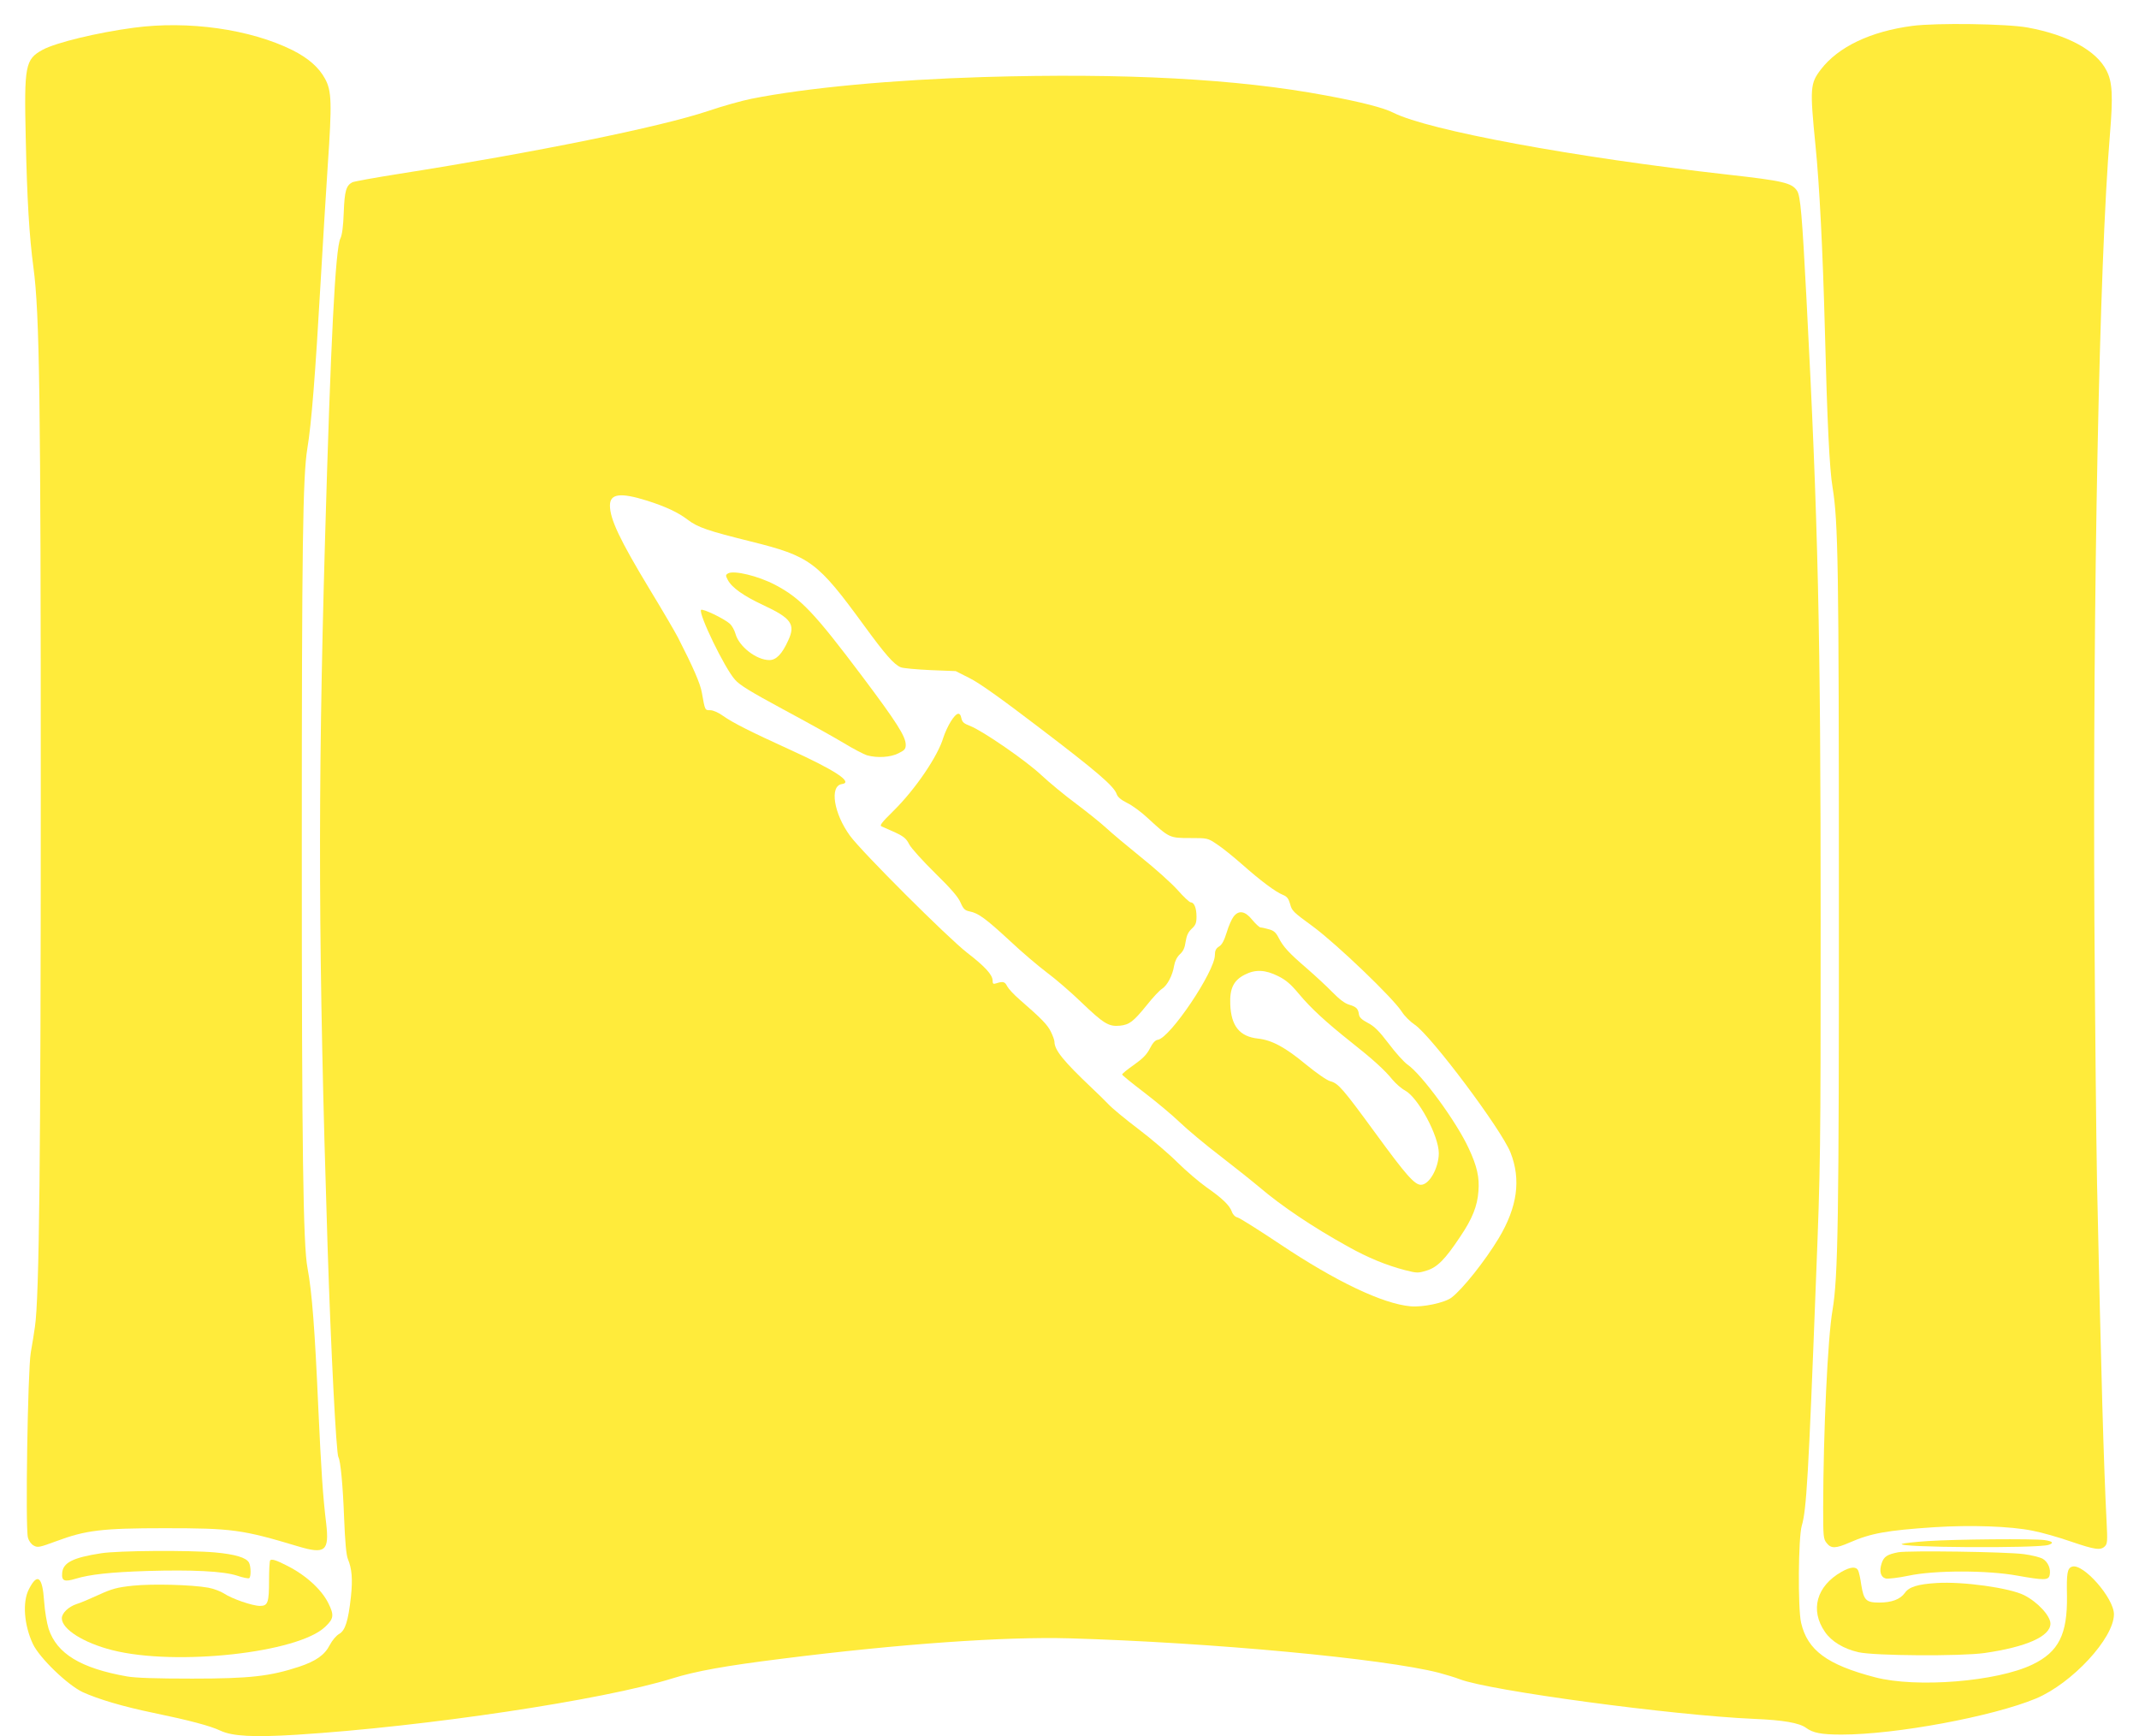
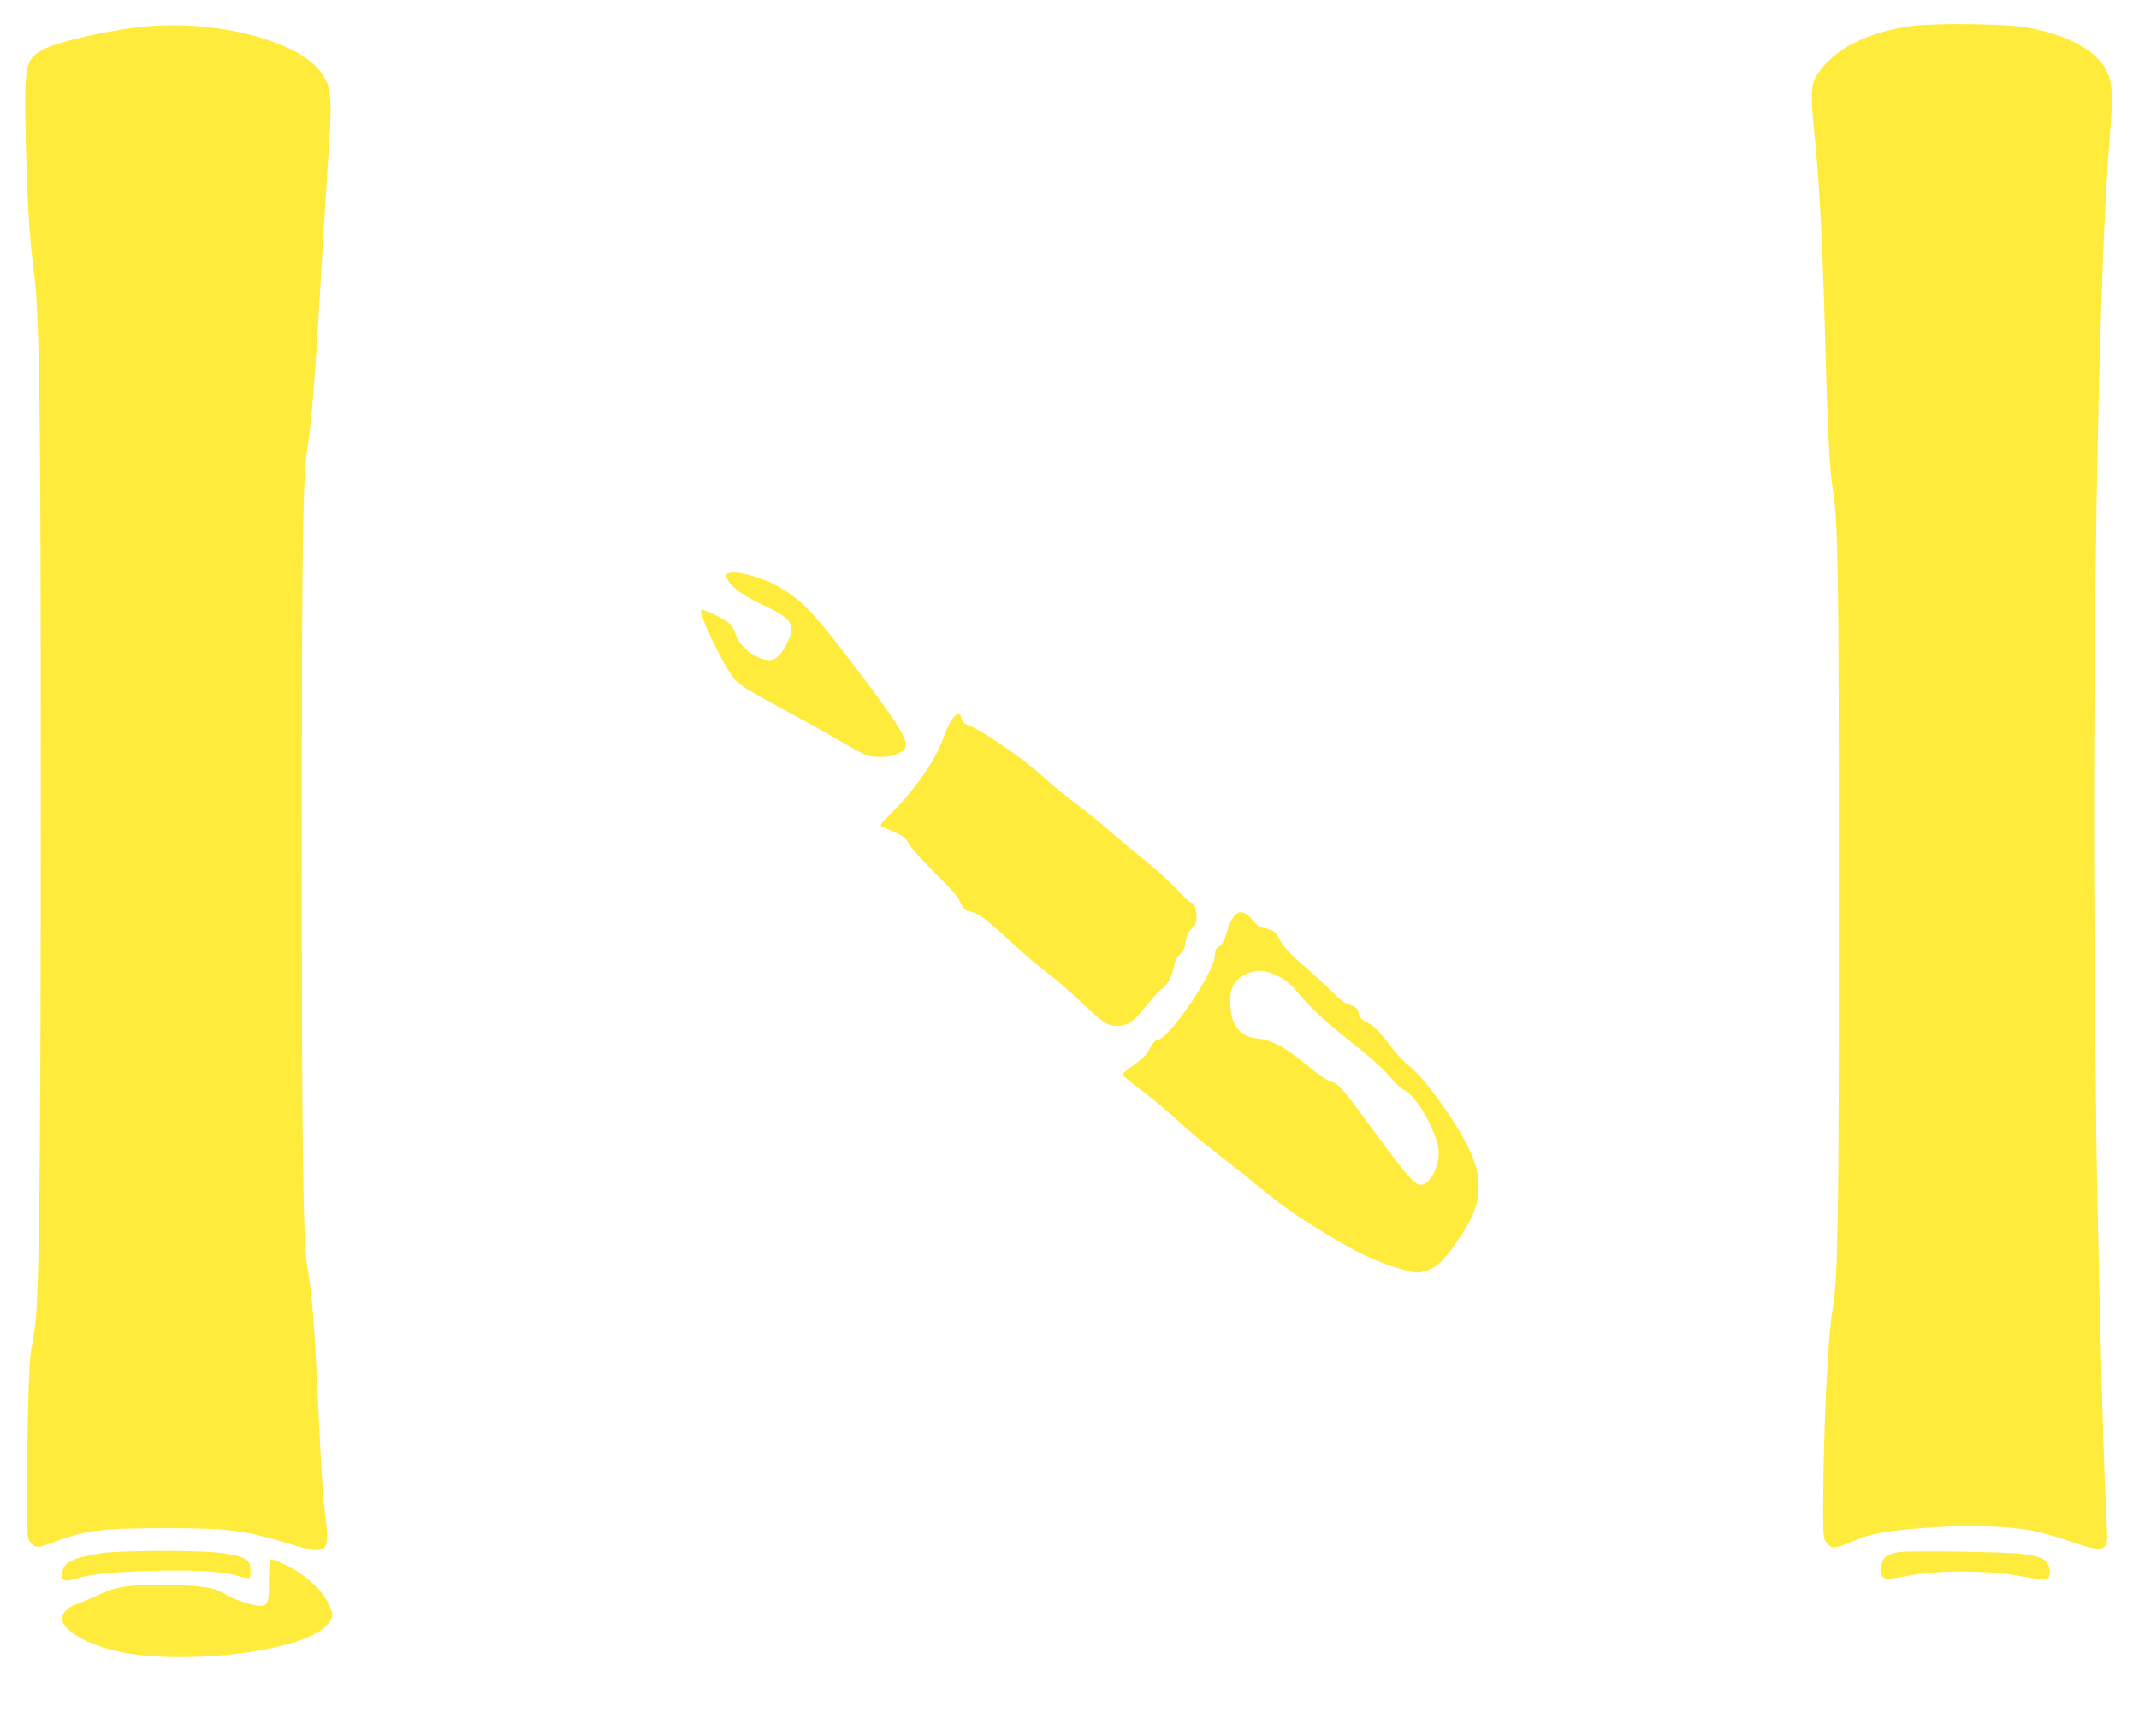
<svg xmlns="http://www.w3.org/2000/svg" version="1.0" width="1280pt" height="1039pt" viewBox="0 0 1280 1039" preserveAspectRatio="xMidYMid meet">
  <g transform="translate(0,1039) scale(0.1,-0.1)" fill="#ffeb3b" stroke="none">
    <path d="M11443 10235 c-250 -33 -444 -126 -547 -261 -64 -84 -66 -110 -32 -454 24 -235 44 -640 56 -1095 14 -559 28 -843 46 -950 34 -207 38 -470 38 -2435 1 -1964 -5 -2293 -38 -2490 -29 -166 -55 -732 -56 -1181 0 -173 1 -188 21 -213 27 -34 54 -33 139 4 126 55 221 72 505 91 219 14 455 6 588 -21 54 -10 158 -40 230 -65 144 -49 177 -54 203 -28 15 15 16 32 10 148 -17 334 -33 888 -57 2020 -5 259 -12 974 -16 1590 -10 1937 29 3926 93 4690 19 231 15 314 -20 382 -60 120 -232 214 -471 258 -123 23 -549 29 -692 10z" />
    <path d="M800 10224 c-218 -29 -466 -89 -545 -132 -104 -57 -111 -93 -101 -527 8 -370 21 -587 46 -775 37 -273 44 -787 44 -3155 0 -2165 -9 -3014 -35 -3185 -5 -36 -16 -105 -25 -155 -18 -107 -33 -1046 -17 -1105 5 -21 20 -41 35 -49 23 -13 34 -11 134 26 177 66 273 78 649 78 404 0 464 -8 800 -109 161 -48 186 -28 167 137 -20 163 -30 319 -47 687 -21 477 -38 699 -65 843 -26 136 -34 707 -34 2512 0 1810 6 2224 33 2390 25 150 48 442 81 1020 11 198 30 500 41 670 26 381 24 450 -16 524 -37 68 -100 123 -195 171 -252 125 -622 178 -950 134z" />
-     <path d="M5885 9929 c-538 -16 -1057 -64 -1388 -130 -56 -11 -174 -44 -262 -74 -285 -95 -1026 -246 -1845 -375 -146 -23 -273 -46 -282 -51 -37 -20 -46 -52 -51 -180 -3 -86 -10 -135 -20 -156 -30 -57 -58 -607 -92 -1803 -44 -1537 -40 -2486 15 -4220 20 -626 52 -1249 65 -1270 13 -21 27 -172 34 -360 6 -150 13 -226 23 -250 24 -58 29 -120 18 -225 -16 -145 -34 -203 -71 -223 -17 -10 -41 -38 -55 -65 -31 -61 -83 -97 -184 -131 -174 -57 -293 -71 -640 -71 -218 0 -338 4 -390 13 -277 49 -420 136 -469 285 -11 35 -23 106 -27 165 -10 148 -40 172 -91 72 -40 -77 -29 -215 24 -328 40 -84 207 -245 298 -288 92 -42 243 -87 423 -124 217 -45 341 -78 402 -107 71 -33 196 -40 455 -24 774 49 1834 208 2248 337 141 44 319 76 657 118 704 89 1334 133 1720 122 851 -25 1878 -121 2210 -206 41 -11 98 -28 126 -39 177 -68 1273 -216 1760 -237 174 -7 272 -24 312 -54 41 -30 91 -40 212 -40 324 0 904 108 1164 216 216 91 466 361 466 504 0 97 -184 306 -250 285 -29 -9 -34 -38 -31 -175 3 -230 -49 -335 -207 -411 -211 -102 -695 -141 -942 -76 -287 75 -404 162 -442 326 -20 87 -17 509 4 581 28 94 40 293 85 1470 27 682 28 752 28 2145 0 1735 -15 2389 -85 3730 -26 497 -36 613 -56 643 -31 48 -84 60 -414 97 -924 104 -1792 265 -2001 370 -58 30 -195 65 -406 104 -528 99 -1202 135 -2048 110z m-2013 -2535 c110 -35 186 -70 243 -114 61 -46 119 -66 377 -130 357 -89 399 -120 680 -505 124 -170 177 -231 218 -248 14 -6 93 -13 177 -17 l152 -6 83 -42 c57 -28 189 -122 418 -297 347 -264 445 -349 462 -396 6 -19 26 -35 63 -54 30 -14 87 -56 127 -94 125 -115 127 -116 249 -116 105 0 106 0 161 -37 31 -20 98 -74 149 -119 112 -99 201 -166 246 -184 25 -10 34 -23 43 -54 11 -42 16 -47 139 -137 144 -107 479 -428 530 -509 16 -25 50 -59 77 -77 99 -67 518 -626 573 -765 64 -162 41 -326 -70 -512 -82 -136 -216 -305 -283 -356 -41 -31 -172 -59 -246 -52 -166 15 -447 149 -779 371 -126 84 -240 156 -254 160 -15 3 -29 17 -35 34 -13 38 -56 80 -152 147 -44 31 -122 98 -173 148 -51 51 -156 141 -234 200 -78 59 -159 126 -180 149 -21 22 -65 65 -98 96 -170 161 -225 228 -225 278 0 9 -10 37 -22 61 -21 42 -55 77 -186 191 -34 29 -67 65 -75 80 -13 27 -24 31 -64 18 -19 -6 -23 -4 -23 15 0 35 -44 84 -153 168 -117 91 -629 602 -700 699 -98 134 -124 299 -49 310 70 10 -38 82 -318 209 -228 104 -337 159 -393 199 -28 20 -59 34 -77 34 -32 0 -31 -2 -50 105 -9 54 -53 154 -143 330 -17 33 -93 163 -169 288 -179 296 -238 421 -238 502 0 71 62 79 222 29z" />
    <path d="M4357 6959 c-15 -9 -16 -13 -2 -39 24 -46 93 -95 210 -150 170 -79 197 -116 152 -212 -37 -82 -72 -118 -113 -118 -78 0 -183 82 -203 158 -6 21 -21 48 -33 59 -34 31 -166 94 -173 83 -15 -25 141 -348 203 -417 28 -33 95 -73 287 -177 138 -74 300 -164 360 -200 59 -36 124 -70 144 -76 61 -17 140 -12 187 12 37 18 44 26 44 51 0 50 -55 136 -260 409 -288 383 -369 468 -521 548 -103 54 -246 88 -282 69z" />
    <path d="M5690 6073 c-16 -25 -36 -69 -45 -97 -32 -110 -168 -310 -298 -438 -74 -73 -86 -89 -70 -94 10 -4 46 -20 81 -36 51 -24 66 -37 83 -71 12 -23 81 -99 155 -172 95 -93 138 -143 152 -176 17 -39 26 -47 54 -53 52 -10 96 -42 240 -175 73 -69 174 -154 223 -191 50 -37 142 -116 205 -177 135 -129 164 -147 231 -141 58 6 81 24 163 125 35 44 75 87 90 96 32 21 63 81 72 138 5 28 17 52 35 69 20 18 29 39 34 75 6 37 15 57 36 77 24 22 29 35 29 73 0 51 -14 85 -34 85 -8 0 -44 34 -80 75 -37 41 -135 129 -219 196 -84 68 -177 146 -207 174 -30 28 -111 93 -180 145 -69 51 -163 129 -209 172 -90 85 -351 265 -426 294 -37 14 -47 23 -52 46 -8 41 -29 35 -63 -19z" />
-     <path d="M7382 4905 c-11 -14 -30 -56 -41 -94 -15 -48 -28 -74 -46 -85 -19 -12 -25 -25 -25 -51 0 -98 -268 -496 -341 -507 -16 -2 -31 -19 -48 -52 -18 -36 -43 -61 -95 -98 -39 -27 -71 -53 -71 -58 0 -4 59 -52 130 -106 72 -55 168 -135 215 -180 47 -45 157 -137 245 -204 88 -68 192 -151 231 -184 134 -114 318 -238 531 -356 120 -67 230 -112 342 -141 71 -18 77 -18 129 -2 64 20 110 67 201 204 71 105 102 182 108 270 7 83 -8 150 -58 257 -73 159 -281 443 -367 502 -20 14 -71 70 -112 125 -58 76 -86 104 -125 124 -36 19 -51 33 -53 51 -5 35 -16 45 -59 58 -25 7 -59 33 -98 73 -33 34 -103 99 -156 145 -107 92 -141 129 -169 185 -15 29 -29 41 -57 48 -21 6 -43 11 -50 11 -6 0 -28 20 -49 45 -43 54 -81 60 -112 20z m266 -356 c47 -23 76 -48 126 -108 71 -85 160 -167 311 -287 128 -101 201 -167 247 -224 21 -25 54 -54 75 -65 80 -43 203 -272 203 -377 -1 -88 -57 -188 -107 -188 -38 0 -90 59 -273 310 -197 269 -221 297 -270 310 -21 6 -81 48 -145 100 -124 103 -204 146 -287 155 -110 12 -161 75 -166 205 -4 95 20 144 88 178 63 32 122 29 198 -9z" />
-     <path d="M11536 1168 c-77 -5 -146 -13 -155 -17 -38 -22 810 -27 877 -6 35 11 26 22 -24 29 -66 9 -532 5 -698 -6z" />
+     <path d="M7382 4905 c-11 -14 -30 -56 -41 -94 -15 -48 -28 -74 -46 -85 -19 -12 -25 -25 -25 -51 0 -98 -268 -496 -341 -507 -16 -2 -31 -19 -48 -52 -18 -36 -43 -61 -95 -98 -39 -27 -71 -53 -71 -58 0 -4 59 -52 130 -106 72 -55 168 -135 215 -180 47 -45 157 -137 245 -204 88 -68 192 -151 231 -184 134 -114 318 -238 531 -356 120 -67 230 -112 342 -141 71 -18 77 -18 129 -2 64 20 110 67 201 204 71 105 102 182 108 270 7 83 -8 150 -58 257 -73 159 -281 443 -367 502 -20 14 -71 70 -112 125 -58 76 -86 104 -125 124 -36 19 -51 33 -53 51 -5 35 -16 45 -59 58 -25 7 -59 33 -98 73 -33 34 -103 99 -156 145 -107 92 -141 129 -169 185 -15 29 -29 41 -57 48 -21 6 -43 11 -50 11 -6 0 -28 20 -49 45 -43 54 -81 60 -112 20z m266 -356 c47 -23 76 -48 126 -108 71 -85 160 -167 311 -287 128 -101 201 -167 247 -224 21 -25 54 -54 75 -65 80 -43 203 -272 203 -377 -1 -88 -57 -188 -107 -188 -38 0 -90 59 -273 310 -197 269 -221 297 -270 310 -21 6 -81 48 -145 100 -124 103 -204 146 -287 155 -110 12 -161 75 -166 205 -4 95 20 144 88 178 63 32 122 29 198 -9" />
    <path d="M605 1095 c-169 -26 -228 -56 -233 -118 -4 -48 13 -55 82 -34 82 25 206 39 426 46 272 8 456 -1 539 -28 35 -12 67 -18 72 -15 12 7 11 71 -1 93 -16 30 -83 50 -203 61 -156 14 -584 11 -682 -5z" />
    <path d="M11359 1101 c-66 -13 -86 -26 -99 -66 -16 -48 -6 -83 25 -91 13 -3 75 4 137 17 156 33 471 33 651 0 157 -28 185 -28 192 2 9 37 -9 80 -41 99 -16 9 -67 22 -114 28 -108 14 -690 22 -751 11z" />
    <path d="M1617 1053 c-4 -3 -7 -58 -7 -120 0 -133 -7 -153 -54 -153 -45 0 -169 43 -215 74 -20 13 -62 29 -94 35 -101 18 -335 24 -452 12 -94 -10 -124 -18 -205 -55 -52 -24 -111 -49 -132 -55 -48 -16 -88 -54 -88 -85 0 -65 129 -147 303 -191 380 -96 1111 -16 1273 140 52 49 54 70 19 141 -41 83 -137 170 -250 226 -62 32 -89 40 -98 31z" />
-     <path d="M11020 984 c-150 -85 -190 -229 -99 -360 39 -57 112 -101 200 -121 95 -22 612 -25 754 -5 251 36 395 100 395 176 0 46 -76 129 -157 170 -87 44 -367 83 -524 73 -113 -7 -165 -23 -190 -59 -28 -39 -79 -58 -154 -58 -78 0 -92 14 -107 106 -5 38 -14 77 -19 87 -13 24 -46 21 -99 -9z" />
  </g>
</svg>